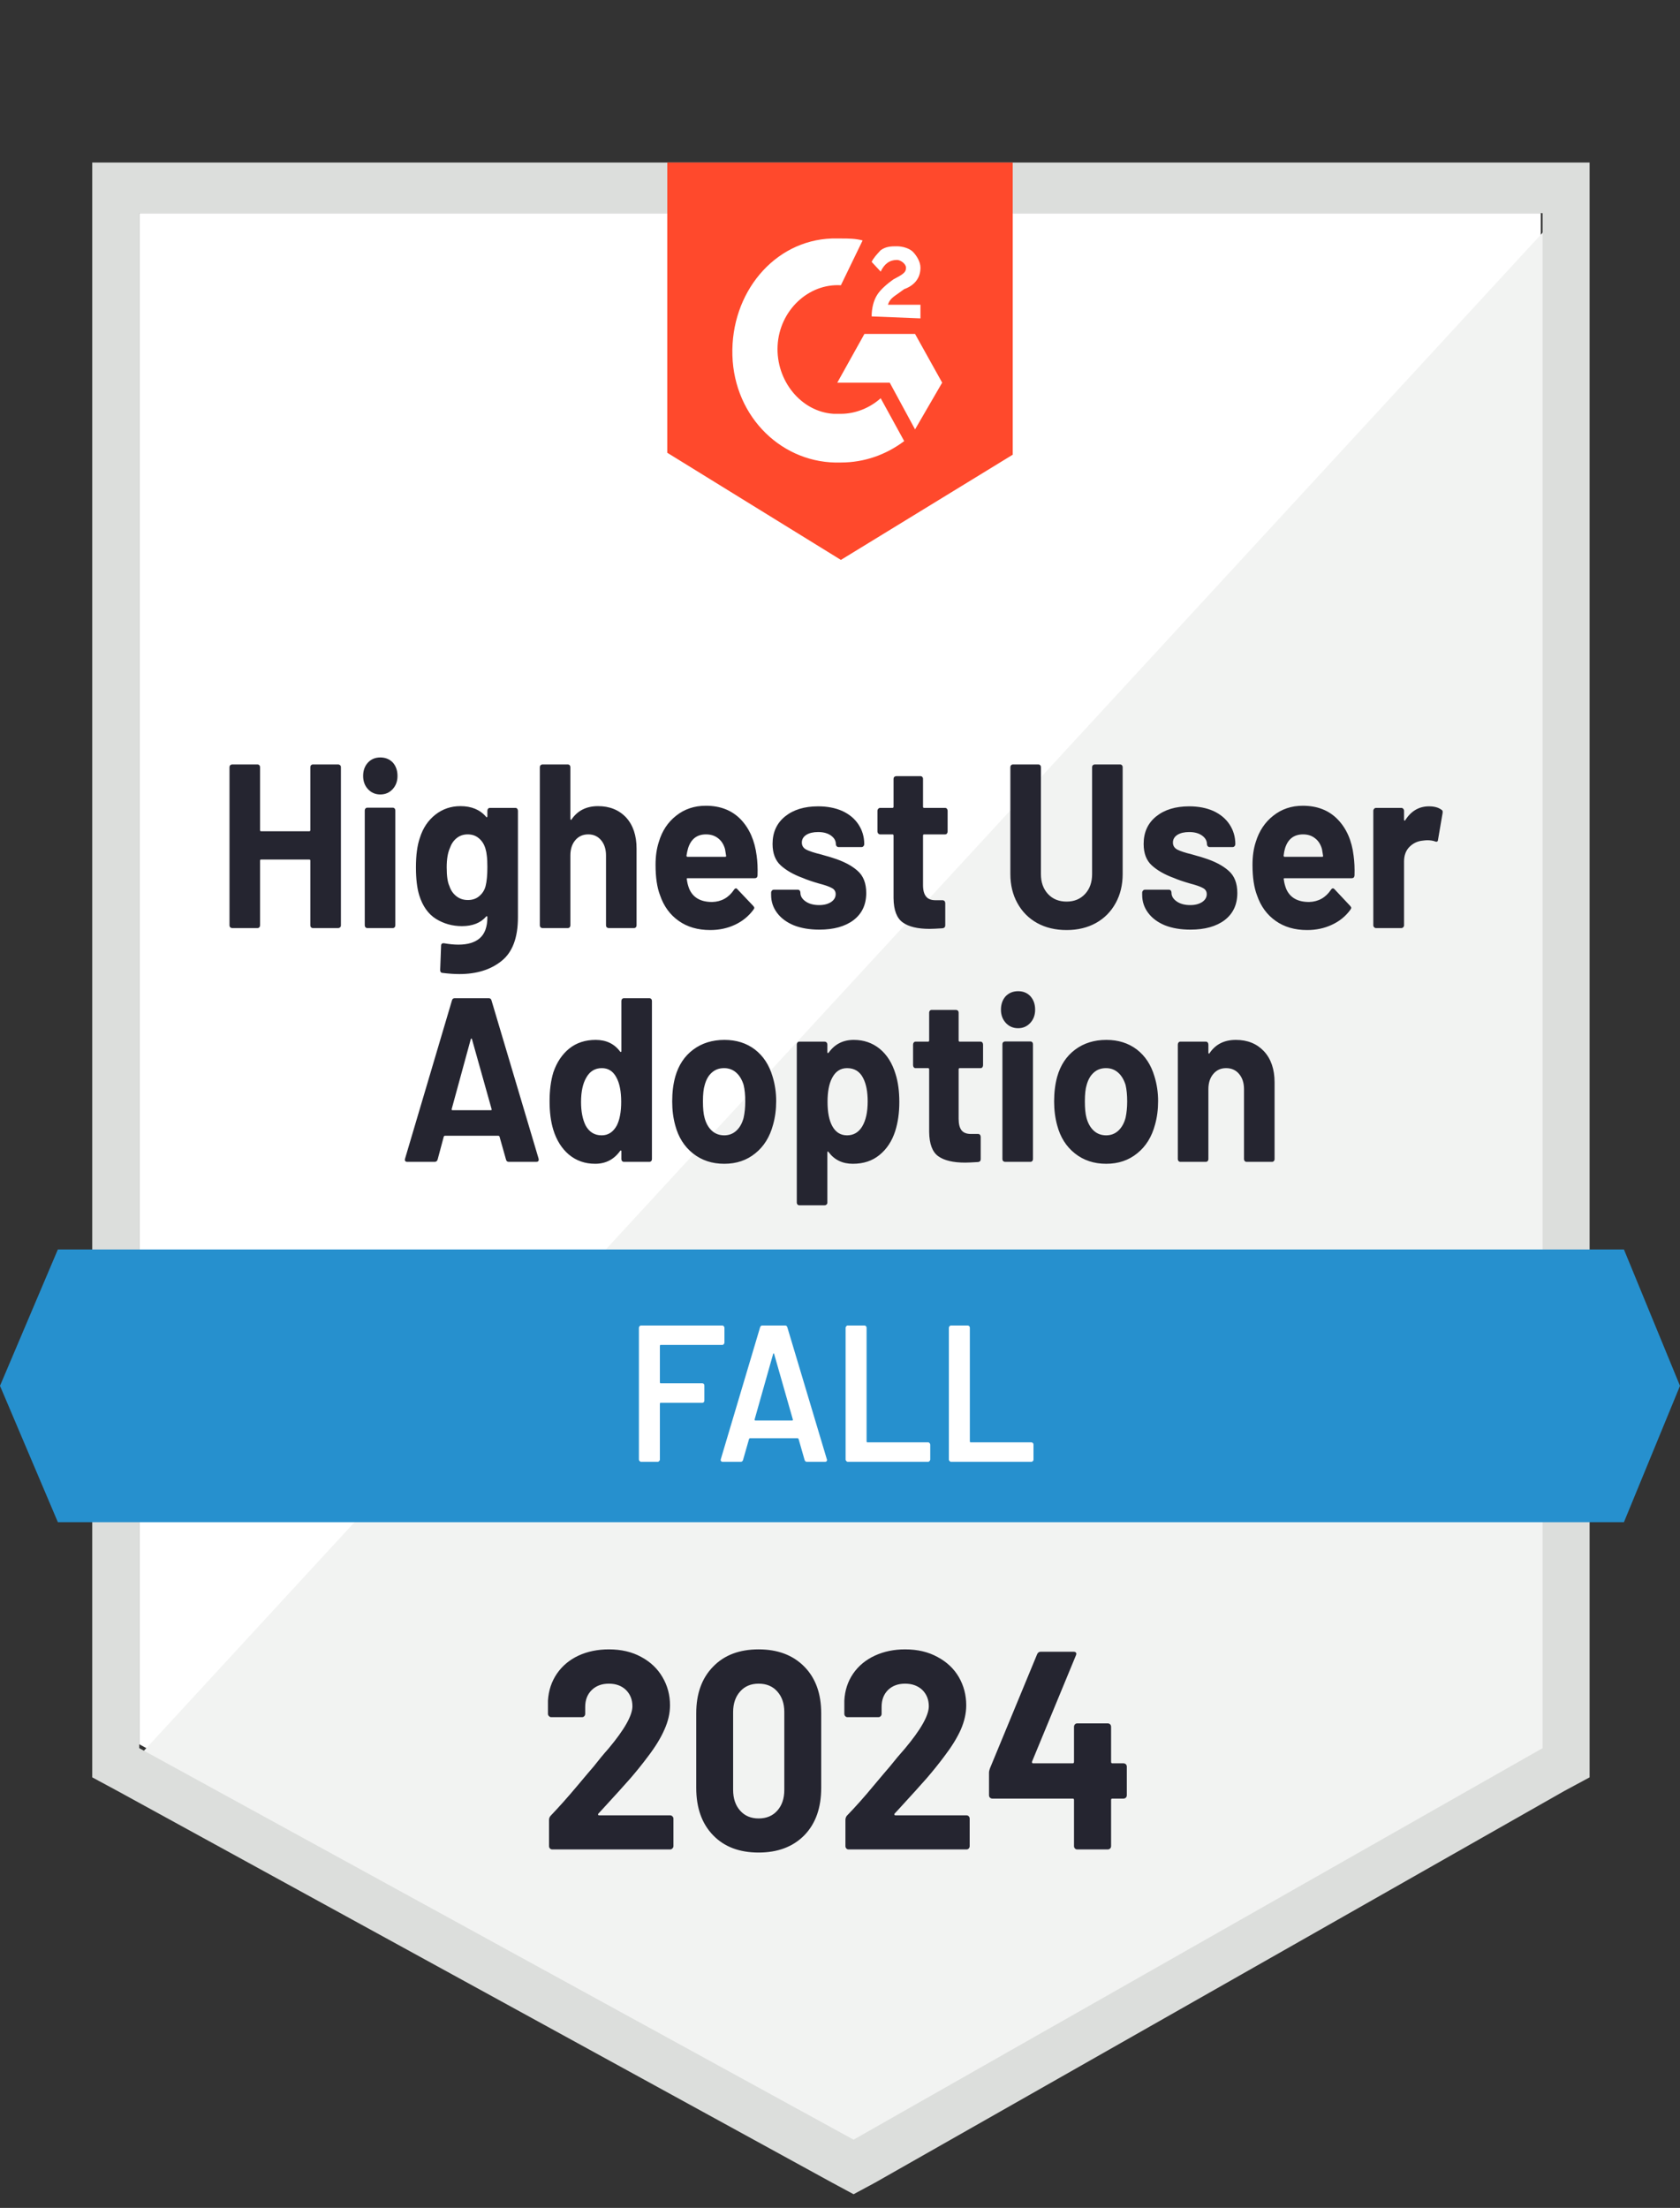
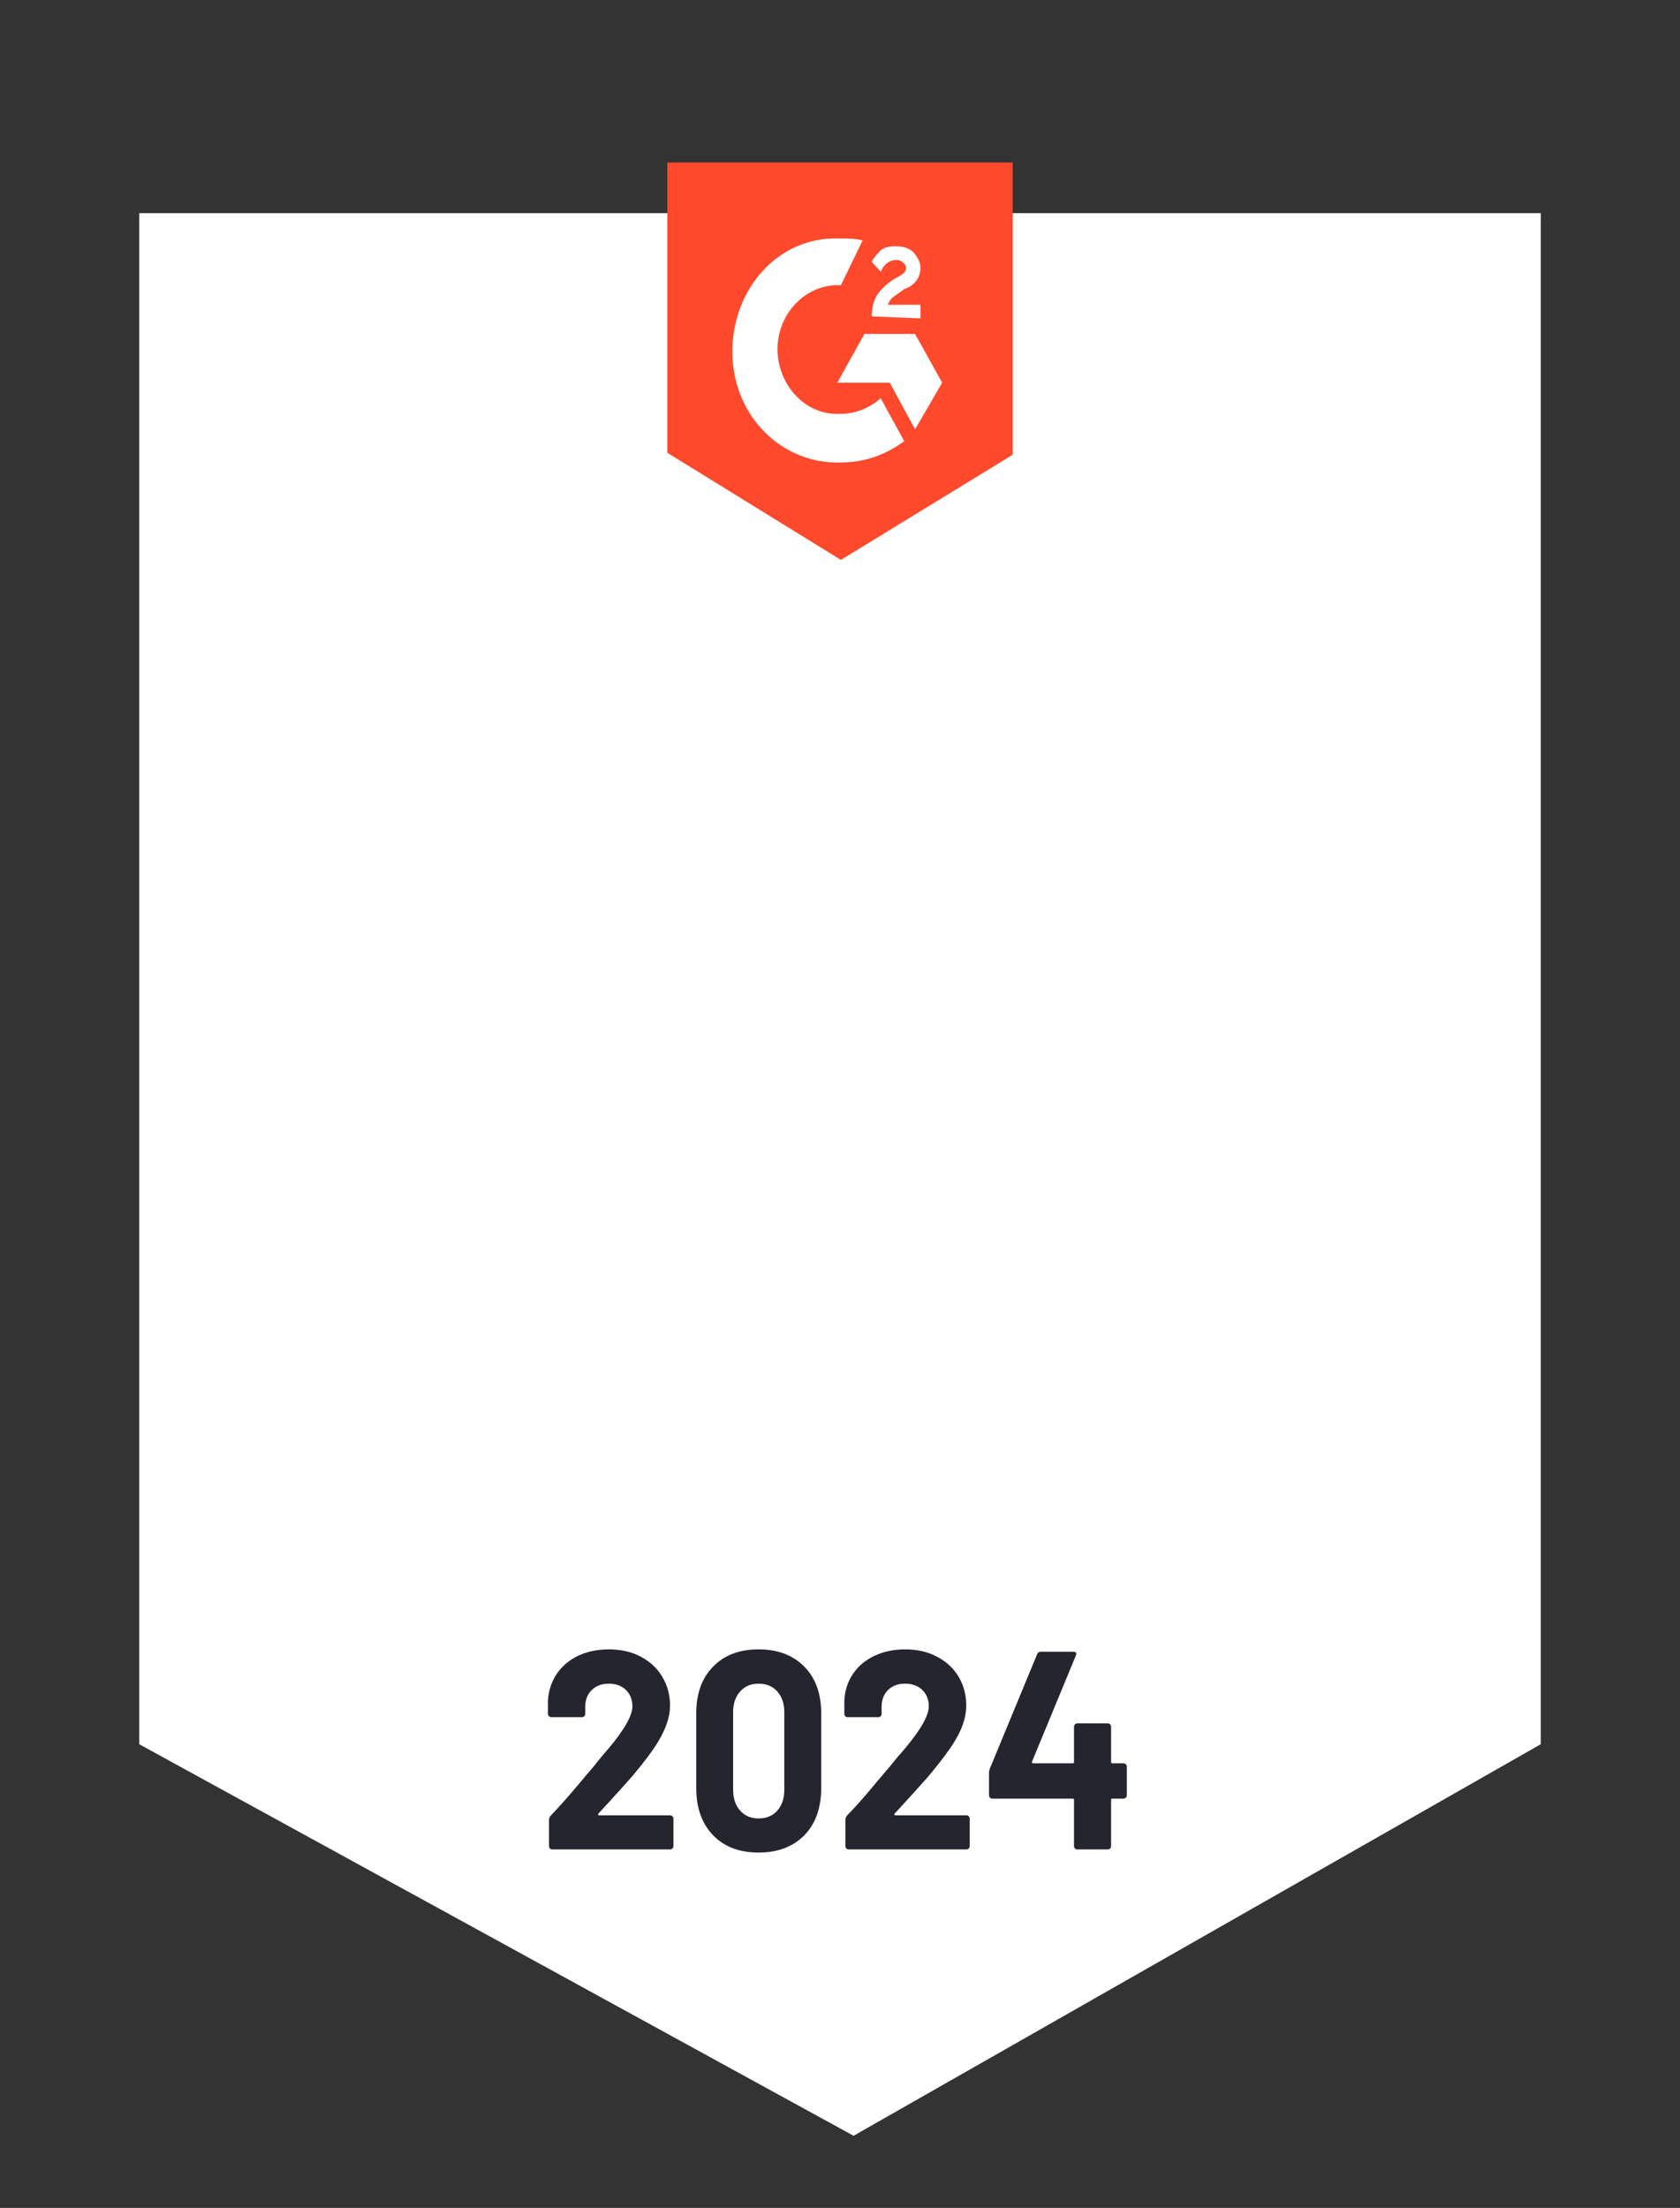
<svg xmlns="http://www.w3.org/2000/svg" width="86" height="113" viewBox="0 0 86 113" fill="none">
  <rect x="0" y="0" width="86" height="113" fill="#333333" stroke="none" />
  <path d="M7.128 89.269L43.694 109.308L78.872 89.269V10.91H7.128V89.269Z" fill="white" />
-   <path d="M79.613 11.209L6.388 90.665L44.343 110.903L79.613 91.462V11.209Z" fill="#F2F3F2" />
-   <path d="M4.722 37.03V90.964L6.018 91.662L42.584 111.701L43.695 112.299L44.806 111.701L80.076 91.662L81.372 90.964V8.318H4.722V37.03ZM7.129 89.469V10.91H78.965V89.469L43.695 109.507L7.129 89.469Z" fill="#DCDEDC" />
  <path d="M43.046 12.206C43.416 12.206 43.787 12.206 44.157 12.306L43.046 14.599C41.38 14.499 39.899 15.895 39.806 17.69C39.714 19.484 41.01 21.079 42.676 21.179H43.046C43.787 21.179 44.527 20.88 45.083 20.381L46.286 22.575C45.361 23.272 44.25 23.671 43.046 23.671C40.084 23.771 37.584 21.378 37.492 18.188C37.399 14.998 39.621 12.306 42.583 12.206H43.046ZM46.842 17.091L48.23 19.584L46.842 21.976L45.546 19.584H42.861L44.25 17.091H46.842ZM44.62 16.194C44.62 15.795 44.712 15.397 44.898 15.098C45.083 14.798 45.453 14.499 45.731 14.3L45.916 14.2C46.286 14.001 46.379 13.901 46.379 13.702C46.379 13.502 46.101 13.303 45.916 13.303C45.546 13.303 45.268 13.502 45.083 13.901L44.62 13.403C44.712 13.203 44.898 13.004 45.083 12.805C45.361 12.605 45.638 12.605 45.916 12.605C46.194 12.605 46.564 12.705 46.749 12.904C46.934 13.104 47.119 13.403 47.119 13.702C47.119 14.2 46.842 14.599 46.286 14.798L46.008 14.998C45.731 15.197 45.546 15.297 45.453 15.596H47.119V16.294L44.62 16.194ZM43.046 28.656L51.841 23.272V8.318H34.159V23.173L43.046 28.656Z" fill="#FF492C" />
-   <path d="M83.13 63.947H2.962L0 70.926L2.962 77.904H83.13L86 70.926L83.13 63.947Z" fill="#2690CE" />
-   <path d="M26.041 59.462C25.967 59.462 25.921 59.422 25.902 59.342L25.569 58.166C25.551 58.139 25.532 58.126 25.514 58.126H22.773C22.755 58.126 22.736 58.139 22.718 58.166L22.403 59.342C22.378 59.422 22.329 59.462 22.255 59.462H20.848C20.799 59.462 20.765 59.449 20.746 59.422C20.721 59.396 20.718 59.352 20.737 59.292L23.134 51.207C23.153 51.128 23.199 51.088 23.273 51.088H25.023C25.097 51.088 25.143 51.128 25.162 51.207L27.569 59.292C27.575 59.312 27.578 59.332 27.578 59.352C27.578 59.425 27.538 59.462 27.458 59.462H26.041ZM23.125 56.75C23.113 56.797 23.125 56.82 23.162 56.82H25.125C25.168 56.82 25.18 56.797 25.162 56.75L24.162 53.191C24.156 53.158 24.147 53.145 24.134 53.151C24.116 53.158 24.103 53.171 24.097 53.191L23.125 56.75ZM31.808 51.227C31.808 51.188 31.821 51.154 31.846 51.128C31.87 51.101 31.901 51.088 31.938 51.088H33.243C33.28 51.088 33.311 51.101 33.336 51.128C33.361 51.154 33.373 51.188 33.373 51.227V59.322C33.373 59.362 33.361 59.396 33.336 59.422C33.311 59.449 33.28 59.462 33.243 59.462H31.938C31.901 59.462 31.87 59.449 31.846 59.422C31.821 59.396 31.808 59.362 31.808 59.322V58.924C31.808 58.897 31.802 58.884 31.79 58.884C31.771 58.877 31.756 58.884 31.744 58.904C31.429 59.342 31.003 59.562 30.466 59.562C29.948 59.562 29.5 59.406 29.124 59.093C28.754 58.781 28.485 58.352 28.319 57.807C28.195 57.395 28.133 56.913 28.133 56.361C28.133 55.797 28.198 55.301 28.328 54.876C28.501 54.371 28.769 53.969 29.133 53.67C29.503 53.371 29.957 53.221 30.494 53.221C31.031 53.221 31.448 53.421 31.744 53.819C31.756 53.839 31.771 53.846 31.79 53.839C31.802 53.833 31.808 53.816 31.808 53.789V51.227ZM31.577 57.598C31.725 57.299 31.799 56.897 31.799 56.392C31.799 55.853 31.716 55.434 31.549 55.135C31.383 54.823 31.136 54.667 30.809 54.667C30.463 54.667 30.201 54.823 30.022 55.135C29.837 55.441 29.744 55.863 29.744 56.401C29.744 56.88 29.821 57.279 29.976 57.598C30.161 57.937 30.435 58.106 30.799 58.106C31.133 58.106 31.392 57.937 31.577 57.598ZM37.076 59.562C36.453 59.562 35.919 59.386 35.474 59.033C35.03 58.681 34.728 58.203 34.567 57.598C34.462 57.219 34.41 56.81 34.41 56.371C34.41 55.906 34.462 55.484 34.567 55.105C34.734 54.514 35.039 54.052 35.484 53.72C35.928 53.387 36.462 53.221 37.085 53.221C37.69 53.221 38.208 53.384 38.64 53.71C39.072 54.042 39.375 54.504 39.548 55.095C39.671 55.494 39.733 55.913 39.733 56.352C39.733 56.784 39.68 57.186 39.575 57.558C39.409 58.183 39.106 58.671 38.668 59.023C38.23 59.382 37.699 59.562 37.076 59.562ZM37.076 58.106C37.317 58.106 37.523 58.026 37.696 57.867C37.869 57.707 37.992 57.488 38.066 57.209C38.122 56.956 38.15 56.677 38.15 56.371C38.15 56.039 38.122 55.757 38.066 55.524C37.98 55.252 37.853 55.042 37.687 54.896C37.514 54.743 37.307 54.667 37.067 54.667C36.814 54.667 36.604 54.743 36.437 54.896C36.27 55.042 36.15 55.252 36.076 55.524C36.014 55.717 35.984 55.999 35.984 56.371C35.984 56.73 36.011 57.01 36.067 57.209C36.141 57.488 36.264 57.707 36.437 57.867C36.61 58.026 36.823 58.106 37.076 58.106ZM45.843 54.966C45.972 55.371 46.037 55.85 46.037 56.401C46.037 56.953 45.966 57.452 45.824 57.897C45.657 58.409 45.389 58.814 45.019 59.113C44.654 59.412 44.201 59.562 43.658 59.562C43.127 59.562 42.714 59.362 42.417 58.964C42.405 58.937 42.39 58.927 42.371 58.934C42.359 58.94 42.353 58.957 42.353 58.983V61.546C42.353 61.586 42.34 61.619 42.316 61.645C42.285 61.672 42.251 61.685 42.214 61.685H40.918C40.881 61.685 40.85 61.672 40.825 61.645C40.8 61.619 40.788 61.586 40.788 61.546V53.461C40.788 53.421 40.8 53.384 40.825 53.351C40.85 53.324 40.881 53.311 40.918 53.311H42.214C42.251 53.311 42.285 53.324 42.316 53.351C42.34 53.384 42.353 53.421 42.353 53.461V53.849C42.353 53.876 42.359 53.889 42.371 53.889C42.39 53.896 42.405 53.892 42.417 53.879C42.726 53.441 43.155 53.221 43.704 53.221C44.216 53.221 44.661 53.374 45.037 53.68C45.407 53.986 45.676 54.414 45.843 54.966ZM44.139 57.648C44.324 57.335 44.417 56.91 44.417 56.371C44.417 55.873 44.34 55.474 44.185 55.175C44.013 54.836 43.738 54.667 43.362 54.667C43.022 54.667 42.766 54.836 42.593 55.175C42.439 55.468 42.362 55.873 42.362 56.392C42.362 56.923 42.442 57.335 42.602 57.628C42.775 57.947 43.028 58.106 43.362 58.106C43.695 58.106 43.954 57.953 44.139 57.648ZM50.323 54.517C50.323 54.557 50.311 54.594 50.286 54.627C50.261 54.654 50.23 54.667 50.194 54.667H49.129C49.092 54.667 49.073 54.687 49.073 54.727V57.259C49.073 57.525 49.123 57.721 49.221 57.847C49.32 57.973 49.481 58.036 49.703 58.036H50.073C50.11 58.036 50.141 58.05 50.166 58.076C50.19 58.109 50.203 58.146 50.203 58.186V59.322C50.203 59.409 50.16 59.459 50.073 59.472C49.758 59.492 49.536 59.502 49.407 59.502C48.789 59.502 48.33 59.392 48.027 59.173C47.725 58.954 47.571 58.538 47.564 57.927V54.727C47.564 54.687 47.546 54.667 47.509 54.667H46.87C46.833 54.667 46.802 54.654 46.778 54.627C46.753 54.594 46.74 54.557 46.74 54.517V53.461C46.74 53.421 46.753 53.384 46.778 53.351C46.802 53.324 46.833 53.311 46.87 53.311H47.509C47.546 53.311 47.564 53.291 47.564 53.251V51.825C47.564 51.786 47.577 51.752 47.601 51.726C47.626 51.699 47.657 51.686 47.694 51.686H48.934C48.971 51.686 49.005 51.699 49.036 51.726C49.061 51.752 49.073 51.786 49.073 51.825V53.251C49.073 53.291 49.092 53.311 49.129 53.311H50.194C50.23 53.311 50.261 53.324 50.286 53.351C50.311 53.384 50.323 53.421 50.323 53.461V54.517ZM52.119 52.623C51.866 52.623 51.656 52.533 51.489 52.354C51.323 52.174 51.239 51.948 51.239 51.676C51.239 51.397 51.32 51.167 51.48 50.988C51.647 50.815 51.86 50.729 52.119 50.729C52.378 50.729 52.588 50.815 52.748 50.988C52.909 51.167 52.989 51.397 52.989 51.676C52.989 51.948 52.906 52.174 52.739 52.354C52.573 52.533 52.366 52.623 52.119 52.623ZM51.453 59.462C51.415 59.462 51.382 59.449 51.351 59.422C51.326 59.396 51.314 59.362 51.314 59.322V53.441C51.314 53.401 51.326 53.367 51.351 53.341C51.382 53.314 51.415 53.301 51.453 53.301H52.748C52.785 53.301 52.816 53.314 52.841 53.341C52.866 53.367 52.878 53.401 52.878 53.441V59.322C52.878 59.362 52.866 59.396 52.841 59.422C52.816 59.449 52.785 59.462 52.748 59.462H51.453ZM56.627 59.562C56.004 59.562 55.47 59.386 55.026 59.033C54.581 58.681 54.279 58.203 54.118 57.598C54.014 57.219 53.961 56.81 53.961 56.371C53.961 55.906 54.014 55.484 54.118 55.105C54.285 54.514 54.591 54.052 55.035 53.72C55.479 53.387 56.013 53.221 56.636 53.221C57.241 53.221 57.76 53.384 58.192 53.71C58.624 54.042 58.926 54.504 59.099 55.095C59.222 55.494 59.284 55.913 59.284 56.352C59.284 56.784 59.232 57.186 59.127 57.558C58.96 58.183 58.658 58.671 58.219 59.023C57.781 59.382 57.251 59.562 56.627 59.562ZM56.627 58.106C56.868 58.106 57.075 58.026 57.248 57.867C57.42 57.707 57.544 57.488 57.618 57.209C57.673 56.956 57.701 56.677 57.701 56.371C57.701 56.039 57.673 55.757 57.618 55.524C57.531 55.252 57.405 55.042 57.238 54.896C57.065 54.743 56.859 54.667 56.618 54.667C56.365 54.667 56.155 54.743 55.989 54.896C55.822 55.042 55.702 55.252 55.627 55.524C55.566 55.717 55.535 55.999 55.535 56.371C55.535 56.73 55.563 57.01 55.618 57.209C55.692 57.488 55.816 57.707 55.989 57.867C56.161 58.026 56.374 58.106 56.627 58.106ZM63.265 53.221C63.857 53.221 64.335 53.414 64.7 53.799C65.064 54.191 65.246 54.723 65.246 55.395V59.322C65.246 59.362 65.233 59.396 65.209 59.422C65.184 59.449 65.153 59.462 65.116 59.462H63.811C63.774 59.462 63.743 59.449 63.718 59.422C63.694 59.396 63.681 59.362 63.681 59.322V55.743C63.681 55.424 63.598 55.165 63.431 54.966C63.265 54.767 63.042 54.667 62.765 54.667C62.493 54.667 62.274 54.767 62.108 54.966C61.941 55.165 61.858 55.424 61.858 55.743V59.322C61.858 59.362 61.845 59.396 61.821 59.422C61.796 59.449 61.765 59.462 61.728 59.462H60.423C60.386 59.462 60.355 59.449 60.33 59.422C60.306 59.396 60.293 59.362 60.293 59.322V53.461C60.293 53.421 60.306 53.384 60.33 53.351C60.355 53.324 60.386 53.311 60.423 53.311H61.728C61.765 53.311 61.796 53.324 61.821 53.351C61.845 53.384 61.858 53.421 61.858 53.461V53.879C61.858 53.899 61.864 53.912 61.876 53.919C61.895 53.932 61.907 53.929 61.913 53.909C62.216 53.45 62.666 53.221 63.265 53.221ZM15.886 39.264C15.886 39.224 15.898 39.191 15.923 39.164C15.948 39.138 15.979 39.124 16.016 39.124H17.312C17.349 39.124 17.383 39.138 17.413 39.164C17.438 39.191 17.451 39.224 17.451 39.264V47.359C17.451 47.399 17.438 47.432 17.413 47.459C17.383 47.486 17.349 47.499 17.312 47.499H16.016C15.979 47.499 15.948 47.486 15.923 47.459C15.898 47.432 15.886 47.399 15.886 47.359V44.049C15.886 44.01 15.867 43.99 15.831 43.99H13.368C13.331 43.99 13.312 44.01 13.312 44.049V47.359C13.312 47.399 13.3 47.432 13.275 47.459C13.251 47.486 13.22 47.499 13.183 47.499H11.887C11.85 47.499 11.816 47.486 11.785 47.459C11.76 47.432 11.748 47.399 11.748 47.359V39.264C11.748 39.224 11.76 39.191 11.785 39.164C11.816 39.138 11.85 39.124 11.887 39.124H13.183C13.22 39.124 13.251 39.138 13.275 39.164C13.3 39.191 13.312 39.224 13.312 39.264V42.484C13.312 42.524 13.331 42.544 13.368 42.544H15.831C15.867 42.544 15.886 42.524 15.886 42.484V39.264ZM19.469 40.66C19.216 40.66 19.006 40.57 18.839 40.391C18.672 40.211 18.589 39.985 18.589 39.713C18.589 39.434 18.672 39.204 18.839 39.025C19 38.852 19.209 38.766 19.469 38.766C19.728 38.766 19.941 38.852 20.107 39.025C20.268 39.204 20.348 39.434 20.348 39.713C20.348 39.985 20.265 40.211 20.098 40.391C19.931 40.57 19.722 40.66 19.469 40.66ZM18.802 47.499C18.765 47.499 18.734 47.486 18.709 47.459C18.685 47.432 18.672 47.399 18.672 47.359V41.477C18.672 41.437 18.685 41.404 18.709 41.378C18.734 41.351 18.765 41.338 18.802 41.338H20.107C20.144 41.338 20.175 41.351 20.2 41.378C20.225 41.404 20.237 41.437 20.237 41.477V47.359C20.237 47.399 20.225 47.432 20.2 47.459C20.175 47.486 20.144 47.499 20.107 47.499H18.802ZM24.949 41.497C24.949 41.457 24.961 41.421 24.986 41.388C25.011 41.361 25.041 41.348 25.078 41.348H26.384C26.421 41.348 26.452 41.361 26.476 41.388C26.501 41.421 26.513 41.457 26.513 41.497V46.95C26.513 47.994 26.233 48.738 25.671 49.184C25.116 49.629 24.397 49.852 23.514 49.852C23.255 49.852 22.965 49.832 22.644 49.792C22.57 49.785 22.533 49.735 22.533 49.642L22.579 48.406C22.579 48.306 22.631 48.263 22.736 48.276C23.002 48.323 23.246 48.346 23.468 48.346C23.943 48.346 24.307 48.236 24.56 48.017C24.819 47.791 24.949 47.432 24.949 46.941C24.949 46.914 24.94 46.897 24.921 46.891C24.909 46.891 24.896 46.897 24.884 46.911C24.6 47.236 24.187 47.399 23.644 47.399C23.162 47.399 22.721 47.276 22.32 47.03C21.919 46.778 21.632 46.372 21.459 45.814C21.348 45.448 21.292 44.973 21.292 44.388C21.292 43.764 21.36 43.258 21.496 42.873C21.65 42.381 21.913 41.989 22.283 41.697C22.653 41.404 23.082 41.258 23.57 41.258C24.137 41.258 24.576 41.441 24.884 41.806C24.896 41.82 24.909 41.826 24.921 41.826C24.94 41.82 24.949 41.803 24.949 41.776V41.497ZM24.856 45.355C24.918 45.116 24.949 44.79 24.949 44.378C24.949 44.133 24.94 43.94 24.921 43.8C24.909 43.667 24.884 43.541 24.847 43.421C24.779 43.202 24.668 43.029 24.514 42.903C24.36 42.77 24.168 42.703 23.94 42.703C23.718 42.703 23.526 42.77 23.366 42.903C23.212 43.029 23.098 43.202 23.023 43.421C22.919 43.661 22.866 43.983 22.866 44.388C22.866 44.834 22.912 45.153 23.005 45.345C23.073 45.558 23.19 45.731 23.357 45.864C23.523 45.997 23.721 46.063 23.949 46.063C24.184 46.063 24.378 45.997 24.532 45.864C24.693 45.731 24.801 45.561 24.856 45.355ZM30.614 41.258C31.207 41.258 31.685 41.451 32.049 41.836C32.407 42.228 32.586 42.76 32.586 43.431V47.359C32.586 47.399 32.574 47.432 32.549 47.459C32.524 47.486 32.494 47.499 32.456 47.499H31.16C31.123 47.499 31.09 47.486 31.059 47.459C31.034 47.432 31.022 47.399 31.022 47.359V43.78C31.022 43.461 30.938 43.202 30.772 43.003C30.605 42.803 30.386 42.703 30.114 42.703C29.837 42.703 29.615 42.803 29.448 43.003C29.281 43.202 29.198 43.461 29.198 43.78V47.359C29.198 47.399 29.186 47.432 29.161 47.459C29.136 47.486 29.105 47.499 29.068 47.499H27.772C27.735 47.499 27.701 47.486 27.671 47.459C27.646 47.432 27.634 47.399 27.634 47.359V39.264C27.634 39.224 27.646 39.191 27.671 39.164C27.701 39.138 27.735 39.124 27.772 39.124H29.068C29.105 39.124 29.136 39.138 29.161 39.164C29.186 39.191 29.198 39.224 29.198 39.264V41.916C29.198 41.936 29.207 41.949 29.226 41.956C29.238 41.969 29.247 41.966 29.253 41.946C29.562 41.487 30.016 41.258 30.614 41.258ZM38.733 43.79C38.776 44.096 38.792 44.435 38.779 44.807C38.773 44.9 38.724 44.947 38.631 44.947H35.197C35.154 44.947 35.141 44.967 35.16 45.006C35.178 45.166 35.218 45.325 35.28 45.485C35.471 45.937 35.863 46.163 36.456 46.163C36.931 46.15 37.304 45.94 37.576 45.535C37.607 45.488 37.641 45.465 37.678 45.465C37.702 45.465 37.727 45.482 37.752 45.515L38.557 46.362C38.594 46.402 38.613 46.439 38.613 46.472C38.613 46.485 38.597 46.515 38.566 46.562C38.319 46.894 38.005 47.15 37.622 47.329C37.239 47.509 36.817 47.599 36.354 47.599C35.718 47.599 35.181 47.442 34.743 47.13C34.299 46.818 33.981 46.382 33.79 45.824C33.635 45.425 33.558 44.903 33.558 44.259C33.558 43.82 33.614 43.431 33.725 43.092C33.891 42.527 34.188 42.079 34.614 41.746C35.039 41.407 35.545 41.238 36.132 41.238C36.872 41.238 37.468 41.471 37.918 41.936C38.363 42.401 38.634 43.019 38.733 43.79ZM36.141 42.703C35.678 42.703 35.373 42.94 35.224 43.411C35.194 43.511 35.166 43.637 35.141 43.79C35.141 43.83 35.16 43.85 35.197 43.85H37.122C37.165 43.85 37.181 43.83 37.169 43.79C37.132 43.558 37.113 43.445 37.113 43.451C37.045 43.212 36.928 43.029 36.761 42.903C36.594 42.77 36.388 42.703 36.141 42.703ZM41.945 47.578C41.445 47.578 41.01 47.505 40.64 47.359C40.27 47.206 39.983 46.994 39.779 46.721C39.575 46.449 39.474 46.143 39.474 45.804V45.684C39.474 45.645 39.489 45.608 39.52 45.575C39.544 45.548 39.575 45.535 39.612 45.535H40.844C40.881 45.535 40.911 45.548 40.936 45.575C40.961 45.608 40.973 45.645 40.973 45.684V45.694C40.973 45.867 41.066 46.017 41.251 46.143C41.43 46.263 41.658 46.322 41.936 46.322C42.183 46.322 42.386 46.269 42.547 46.163C42.701 46.057 42.778 45.924 42.778 45.764C42.778 45.618 42.711 45.512 42.575 45.445C42.445 45.372 42.226 45.296 41.917 45.216C41.572 45.116 41.3 45.023 41.103 44.937C40.628 44.764 40.248 44.548 39.964 44.289C39.687 44.036 39.548 43.67 39.548 43.192C39.548 42.6 39.761 42.132 40.186 41.786C40.612 41.441 41.177 41.268 41.88 41.268C42.349 41.268 42.763 41.348 43.121 41.507C43.479 41.673 43.754 41.903 43.945 42.195C44.142 42.494 44.241 42.83 44.241 43.202C44.241 43.242 44.229 43.275 44.204 43.302C44.179 43.335 44.148 43.352 44.111 43.352H42.917C42.88 43.352 42.849 43.335 42.825 43.302C42.8 43.275 42.788 43.242 42.788 43.202C42.788 43.029 42.704 42.883 42.538 42.763C42.371 42.644 42.152 42.584 41.88 42.584C41.634 42.584 41.433 42.63 41.279 42.724C41.124 42.823 41.047 42.956 41.047 43.122C41.047 43.282 41.121 43.401 41.27 43.481C41.424 43.561 41.677 43.644 42.029 43.73C42.115 43.757 42.208 43.783 42.306 43.81C42.411 43.837 42.522 43.87 42.639 43.91C43.17 44.076 43.587 44.292 43.889 44.558C44.192 44.817 44.343 45.199 44.343 45.704C44.343 46.296 44.127 46.758 43.695 47.09C43.263 47.416 42.68 47.578 41.945 47.578ZM48.509 42.554C48.509 42.594 48.496 42.63 48.472 42.664C48.447 42.69 48.416 42.703 48.379 42.703H47.305C47.268 42.703 47.25 42.724 47.25 42.763V45.296C47.25 45.561 47.302 45.758 47.407 45.884C47.506 46.01 47.666 46.073 47.888 46.073H48.249C48.286 46.073 48.32 46.087 48.351 46.113C48.376 46.146 48.388 46.183 48.388 46.223V47.359C48.388 47.446 48.342 47.495 48.249 47.509C47.941 47.529 47.719 47.539 47.583 47.539C46.972 47.539 46.515 47.429 46.213 47.21C45.904 46.99 45.747 46.575 45.741 45.964V42.763C45.741 42.724 45.722 42.703 45.685 42.703H45.056C45.019 42.703 44.988 42.69 44.963 42.664C44.932 42.63 44.917 42.594 44.917 42.554V41.497C44.917 41.457 44.932 41.421 44.963 41.388C44.988 41.361 45.019 41.348 45.056 41.348H45.685C45.722 41.348 45.741 41.328 45.741 41.288V39.862C45.741 39.822 45.753 39.789 45.778 39.763C45.809 39.736 45.843 39.723 45.88 39.723H47.12C47.157 39.723 47.188 39.736 47.213 39.763C47.237 39.789 47.25 39.822 47.25 39.862V41.288C47.25 41.328 47.268 41.348 47.305 41.348H48.379C48.416 41.348 48.447 41.361 48.472 41.388C48.496 41.421 48.509 41.457 48.509 41.497V42.554ZM54.6 47.599C54.026 47.599 53.523 47.479 53.091 47.24C52.659 47 52.323 46.661 52.082 46.223C51.841 45.791 51.721 45.292 51.721 44.727V39.264C51.721 39.224 51.733 39.191 51.758 39.164C51.783 39.138 51.813 39.124 51.85 39.124H53.156C53.193 39.124 53.224 39.138 53.248 39.164C53.273 39.191 53.285 39.224 53.285 39.264V44.737C53.285 45.156 53.406 45.495 53.646 45.754C53.887 46.013 54.205 46.143 54.6 46.143C54.989 46.143 55.303 46.013 55.544 45.754C55.785 45.495 55.905 45.156 55.905 44.737V39.264C55.905 39.224 55.917 39.191 55.942 39.164C55.973 39.138 56.007 39.124 56.044 39.124H57.34C57.377 39.124 57.408 39.138 57.433 39.164C57.457 39.191 57.47 39.224 57.47 39.264V44.727C57.47 45.292 57.349 45.791 57.109 46.223C56.868 46.661 56.532 47 56.1 47.24C55.668 47.479 55.168 47.599 54.6 47.599ZM60.941 47.578C60.441 47.578 60.006 47.505 59.636 47.359C59.266 47.206 58.979 46.994 58.775 46.721C58.571 46.449 58.469 46.143 58.469 45.804V45.684C58.469 45.645 58.485 45.608 58.516 45.575C58.54 45.548 58.571 45.535 58.608 45.535H59.84C59.877 45.535 59.907 45.548 59.932 45.575C59.957 45.608 59.969 45.645 59.969 45.684V45.694C59.969 45.867 60.062 46.017 60.247 46.143C60.426 46.263 60.654 46.322 60.932 46.322C61.179 46.322 61.382 46.269 61.543 46.163C61.697 46.057 61.774 45.924 61.774 45.764C61.774 45.618 61.706 45.512 61.571 45.445C61.441 45.372 61.222 45.296 60.913 45.216C60.568 45.116 60.296 45.023 60.099 44.937C59.623 44.764 59.244 44.548 58.96 44.289C58.682 44.036 58.544 43.67 58.544 43.192C58.544 42.6 58.756 42.132 59.182 41.786C59.608 41.441 60.173 41.268 60.876 41.268C61.345 41.268 61.759 41.348 62.117 41.507C62.475 41.673 62.749 41.903 62.941 42.195C63.138 42.494 63.237 42.83 63.237 43.202C63.237 43.242 63.225 43.275 63.2 43.302C63.175 43.335 63.144 43.352 63.107 43.352H61.913C61.876 43.352 61.845 43.335 61.821 43.302C61.796 43.275 61.784 43.242 61.784 43.202C61.784 43.029 61.7 42.883 61.534 42.763C61.367 42.644 61.148 42.584 60.876 42.584C60.63 42.584 60.429 42.63 60.275 42.724C60.12 42.823 60.043 42.956 60.043 43.122C60.043 43.282 60.117 43.401 60.265 43.481C60.42 43.561 60.673 43.644 61.025 43.73C61.111 43.757 61.203 43.783 61.302 43.81C61.407 43.837 61.518 43.87 61.635 43.91C62.166 44.076 62.583 44.292 62.885 44.558C63.188 44.817 63.339 45.199 63.339 45.704C63.339 46.296 63.123 46.758 62.691 47.09C62.259 47.416 61.676 47.578 60.941 47.578ZM69.291 43.79C69.334 44.096 69.35 44.435 69.338 44.807C69.331 44.9 69.282 44.947 69.189 44.947H65.764C65.715 44.947 65.699 44.967 65.718 45.006C65.736 45.166 65.776 45.325 65.838 45.485C66.03 45.937 66.421 46.163 67.014 46.163C67.489 46.15 67.862 45.94 68.134 45.535C68.165 45.488 68.199 45.465 68.236 45.465C68.261 45.465 68.288 45.482 68.319 45.515L69.115 46.362C69.152 46.402 69.171 46.439 69.171 46.472C69.171 46.485 69.155 46.515 69.125 46.562C68.884 46.894 68.569 47.15 68.18 47.329C67.798 47.509 67.375 47.599 66.912 47.599C66.276 47.599 65.74 47.442 65.301 47.13C64.857 46.818 64.539 46.382 64.348 45.824C64.194 45.425 64.116 44.903 64.116 44.259C64.116 43.82 64.172 43.431 64.283 43.092C64.456 42.527 64.755 42.079 65.181 41.746C65.607 41.407 66.11 41.238 66.69 41.238C67.43 41.238 68.026 41.471 68.477 41.936C68.927 42.401 69.199 43.019 69.291 43.79ZM66.708 42.703C66.239 42.703 65.931 42.94 65.783 43.411C65.752 43.511 65.727 43.637 65.709 43.79C65.709 43.83 65.727 43.85 65.764 43.85H67.68C67.724 43.85 67.739 43.83 67.727 43.79C67.69 43.558 67.671 43.445 67.671 43.451C67.603 43.212 67.486 43.029 67.319 42.903C67.153 42.77 66.949 42.703 66.708 42.703ZM73.151 41.268C73.417 41.268 73.627 41.324 73.781 41.437C73.843 41.464 73.864 41.524 73.846 41.617L73.614 42.973C73.608 43.072 73.556 43.102 73.457 43.062C73.346 43.023 73.216 43.003 73.068 43.003C73.013 43.003 72.932 43.009 72.828 43.023C72.562 43.049 72.337 43.156 72.152 43.342C71.967 43.528 71.874 43.777 71.874 44.089V47.359C71.874 47.399 71.859 47.432 71.828 47.459C71.803 47.486 71.772 47.499 71.735 47.499H70.439C70.402 47.499 70.371 47.486 70.347 47.459C70.316 47.432 70.3 47.399 70.3 47.359V41.497C70.3 41.457 70.316 41.421 70.347 41.388C70.371 41.361 70.402 41.348 70.439 41.348H71.735C71.772 41.348 71.803 41.361 71.828 41.388C71.859 41.421 71.874 41.457 71.874 41.497V41.946C71.874 41.972 71.88 41.989 71.892 41.996C71.905 42.002 71.917 41.999 71.93 41.986C72.232 41.507 72.639 41.268 73.151 41.268Z" fill="#252530" />
-   <path d="M37.085 68.713C37.085 68.746 37.072 68.773 37.048 68.793C37.029 68.82 37.005 68.833 36.974 68.833H33.826C33.795 68.833 33.78 68.85 33.78 68.883V70.747C33.78 70.78 33.795 70.797 33.826 70.797H35.946C35.977 70.797 36.005 70.807 36.029 70.827C36.048 70.853 36.057 70.883 36.057 70.916V71.674C36.057 71.707 36.048 71.737 36.029 71.764C36.005 71.784 35.977 71.794 35.946 71.794H33.826C33.795 71.794 33.78 71.81 33.78 71.844V74.695C33.78 74.728 33.768 74.755 33.743 74.775C33.724 74.801 33.7 74.814 33.669 74.814H32.817C32.786 74.814 32.762 74.801 32.743 74.775C32.718 74.755 32.706 74.728 32.706 74.695V67.956C32.706 67.922 32.718 67.896 32.743 67.876C32.762 67.849 32.786 67.836 32.817 67.836H36.974C37.005 67.836 37.029 67.849 37.048 67.876C37.072 67.896 37.085 67.922 37.085 67.956V68.713ZM41.306 74.814C41.244 74.814 41.204 74.781 41.186 74.715L40.88 73.648C40.868 73.621 40.852 73.608 40.834 73.608H38.39C38.371 73.608 38.356 73.621 38.344 73.648L38.038 74.715C38.02 74.781 37.98 74.814 37.918 74.814H36.992C36.955 74.814 36.927 74.801 36.909 74.775C36.89 74.755 36.887 74.721 36.9 74.675L38.908 67.936C38.927 67.869 38.967 67.836 39.029 67.836H40.186C40.248 67.836 40.288 67.869 40.306 67.936L42.324 74.675C42.331 74.688 42.334 74.705 42.334 74.725C42.334 74.785 42.3 74.814 42.232 74.814H41.306ZM38.631 72.641C38.624 72.681 38.637 72.701 38.668 72.701H40.547C40.584 72.701 40.596 72.681 40.584 72.641L39.63 69.301C39.624 69.275 39.615 69.262 39.603 69.262C39.59 69.262 39.581 69.275 39.575 69.301L38.631 72.641ZM43.398 74.814C43.367 74.814 43.343 74.801 43.324 74.775C43.3 74.755 43.287 74.728 43.287 74.695V67.956C43.287 67.922 43.3 67.896 43.324 67.876C43.343 67.849 43.367 67.836 43.398 67.836H44.25C44.281 67.836 44.309 67.849 44.333 67.876C44.352 67.896 44.361 67.922 44.361 67.956V73.768C44.361 73.801 44.376 73.818 44.407 73.818H47.508C47.539 73.818 47.564 73.831 47.583 73.857C47.607 73.877 47.62 73.904 47.62 73.937V74.695C47.62 74.728 47.607 74.755 47.583 74.775C47.564 74.801 47.539 74.814 47.508 74.814H43.398ZM48.684 74.814C48.653 74.814 48.629 74.801 48.61 74.775C48.585 74.755 48.573 74.728 48.573 74.695V67.956C48.573 67.922 48.585 67.896 48.61 67.876C48.629 67.849 48.653 67.836 48.684 67.836H49.536C49.567 67.836 49.594 67.849 49.619 67.876C49.638 67.896 49.647 67.922 49.647 67.956V73.768C49.647 73.801 49.662 73.818 49.693 73.818H52.794C52.825 73.818 52.853 73.831 52.878 73.857C52.896 73.877 52.905 73.904 52.905 73.937V74.695C52.905 74.728 52.896 74.755 52.878 74.775C52.853 74.801 52.825 74.814 52.794 74.814H48.684Z" fill="white" />
  <path d="M30.633 92.818C30.614 92.838 30.608 92.858 30.614 92.878C30.626 92.898 30.645 92.908 30.67 92.908H34.308C34.351 92.908 34.388 92.925 34.419 92.958C34.456 92.991 34.474 93.031 34.474 93.077V94.483C34.474 94.53 34.456 94.57 34.419 94.603C34.388 94.636 34.351 94.653 34.308 94.653H28.272C28.223 94.653 28.183 94.636 28.152 94.603C28.121 94.57 28.105 94.53 28.105 94.483V93.147C28.105 93.061 28.133 92.988 28.189 92.928C28.627 92.469 29.074 91.968 29.531 91.422C29.988 90.877 30.275 90.539 30.392 90.406C30.639 90.087 30.892 89.781 31.151 89.489C31.966 88.518 32.373 87.797 32.373 87.325C32.373 86.986 32.262 86.707 32.04 86.488C31.817 86.275 31.527 86.169 31.169 86.169C30.812 86.169 30.521 86.275 30.299 86.488C30.071 86.707 29.957 86.996 29.957 87.355V87.714C29.957 87.76 29.941 87.8 29.91 87.834C29.88 87.867 29.843 87.883 29.799 87.883H28.216C28.173 87.883 28.136 87.867 28.105 87.834C28.068 87.8 28.05 87.76 28.05 87.714V87.036C28.081 86.518 28.235 86.056 28.513 85.65C28.79 85.251 29.158 84.946 29.614 84.733C30.077 84.52 30.596 84.414 31.169 84.414C31.805 84.414 32.358 84.544 32.827 84.803C33.296 85.055 33.657 85.398 33.91 85.83C34.169 86.268 34.298 86.75 34.298 87.275C34.298 87.681 34.203 88.096 34.011 88.521C33.826 88.947 33.545 89.405 33.169 89.897C32.891 90.269 32.592 90.642 32.271 91.014C31.95 91.379 31.472 91.908 30.836 92.599L30.633 92.818ZM38.834 94.812C37.847 94.812 37.069 94.516 36.502 93.925C35.928 93.333 35.641 92.526 35.641 91.502V87.684C35.641 86.68 35.928 85.886 36.502 85.301C37.069 84.71 37.847 84.414 38.834 84.414C39.816 84.414 40.596 84.71 41.177 85.301C41.751 85.886 42.038 86.68 42.038 87.684V91.502C42.038 92.526 41.751 93.333 41.177 93.925C40.596 94.516 39.816 94.812 38.834 94.812ZM38.834 93.067C39.236 93.067 39.553 92.934 39.788 92.669C40.029 92.403 40.149 92.047 40.149 91.602V87.624C40.149 87.186 40.029 86.833 39.788 86.567C39.553 86.302 39.236 86.169 38.834 86.169C38.44 86.169 38.125 86.302 37.89 86.567C37.65 86.833 37.529 87.186 37.529 87.624V91.602C37.529 92.047 37.65 92.403 37.89 92.669C38.125 92.934 38.44 93.067 38.834 93.067ZM45.796 92.818C45.778 92.838 45.774 92.858 45.787 92.878C45.793 92.898 45.811 92.908 45.842 92.908H49.48C49.524 92.908 49.561 92.925 49.592 92.958C49.622 92.991 49.638 93.031 49.638 93.077V94.483C49.638 94.53 49.622 94.57 49.592 94.603C49.561 94.636 49.524 94.653 49.48 94.653H43.435C43.392 94.653 43.355 94.636 43.324 94.603C43.293 94.57 43.278 94.53 43.278 94.483V93.147C43.278 93.061 43.303 92.988 43.352 92.928C43.796 92.469 44.244 91.968 44.694 91.422C45.151 90.877 45.438 90.539 45.555 90.406C45.808 90.087 46.064 89.781 46.324 89.489C47.138 88.518 47.546 87.797 47.546 87.325C47.546 86.986 47.434 86.707 47.212 86.488C46.984 86.275 46.691 86.169 46.333 86.169C45.975 86.169 45.685 86.275 45.463 86.488C45.24 86.707 45.13 86.996 45.13 87.355V87.714C45.13 87.76 45.114 87.8 45.083 87.834C45.052 87.867 45.012 87.883 44.963 87.883H43.38C43.337 87.883 43.3 87.867 43.269 87.834C43.238 87.8 43.222 87.76 43.222 87.714V87.036C43.247 86.518 43.398 86.056 43.676 85.65C43.954 85.251 44.324 84.946 44.787 84.733C45.25 84.52 45.765 84.414 46.333 84.414C46.969 84.414 47.521 84.544 47.99 84.803C48.465 85.055 48.829 85.398 49.082 85.83C49.335 86.268 49.462 86.75 49.462 87.275C49.462 87.681 49.369 88.096 49.184 88.521C48.993 88.947 48.709 89.405 48.333 89.897C48.055 90.269 47.755 90.642 47.434 91.014C47.114 91.379 46.635 91.908 46 92.599L45.796 92.818ZM57.516 90.246C57.559 90.246 57.599 90.263 57.636 90.296C57.667 90.329 57.682 90.369 57.682 90.416V91.881C57.682 91.928 57.667 91.968 57.636 92.001C57.599 92.034 57.559 92.051 57.516 92.051H56.942C56.898 92.051 56.877 92.074 56.877 92.12V94.483C56.877 94.53 56.861 94.57 56.831 94.603C56.794 94.636 56.754 94.653 56.71 94.653H55.146C55.096 94.653 55.056 94.636 55.026 94.603C54.995 94.57 54.979 94.53 54.979 94.483V92.12C54.979 92.074 54.958 92.051 54.914 92.051H50.795C50.752 92.051 50.712 92.034 50.675 92.001C50.644 91.968 50.628 91.928 50.628 91.881V90.725C50.628 90.665 50.644 90.592 50.675 90.505L53.091 84.663C53.128 84.577 53.19 84.534 53.276 84.534H54.951C55.013 84.534 55.056 84.55 55.081 84.584C55.106 84.617 55.103 84.667 55.072 84.733L52.831 90.156C52.825 90.176 52.825 90.196 52.831 90.216C52.844 90.236 52.859 90.246 52.878 90.246H54.914C54.958 90.246 54.979 90.22 54.979 90.166V88.382C54.979 88.329 54.995 88.285 55.026 88.252C55.056 88.219 55.096 88.202 55.146 88.202H56.71C56.754 88.202 56.794 88.219 56.831 88.252C56.861 88.285 56.877 88.329 56.877 88.382V90.166C56.877 90.22 56.898 90.246 56.942 90.246H57.516Z" fill="#252530" />
</svg>